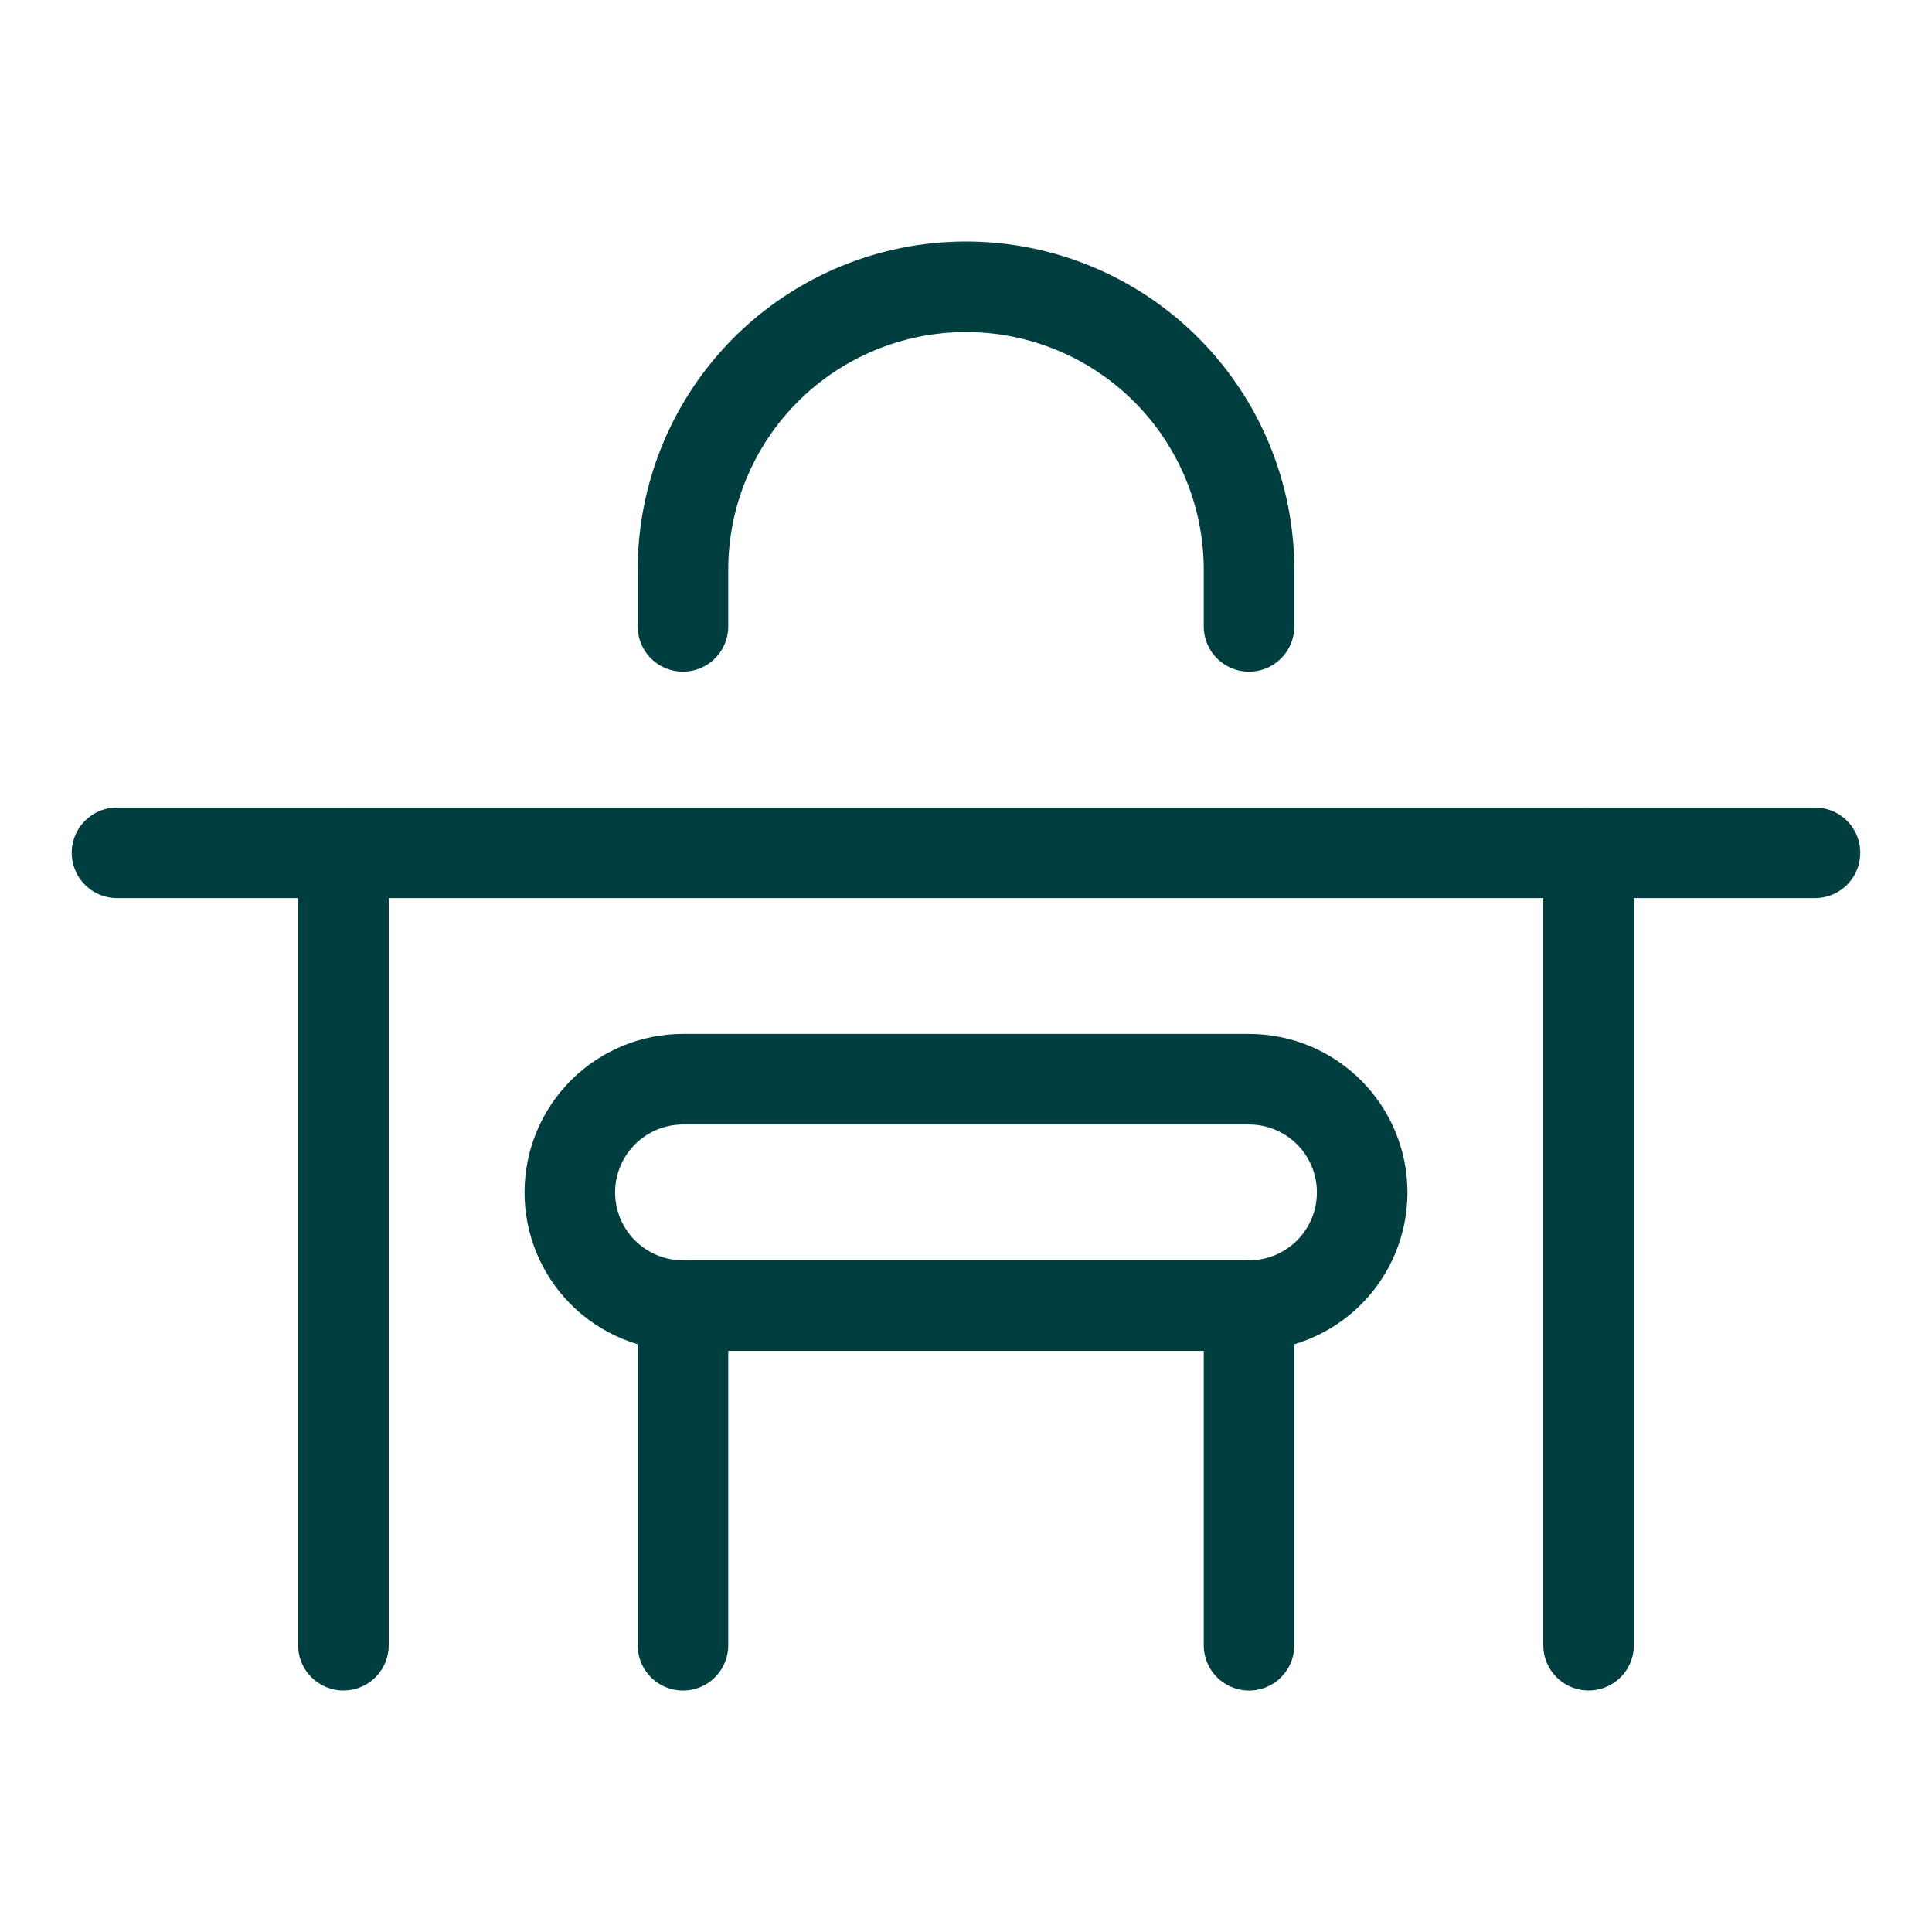
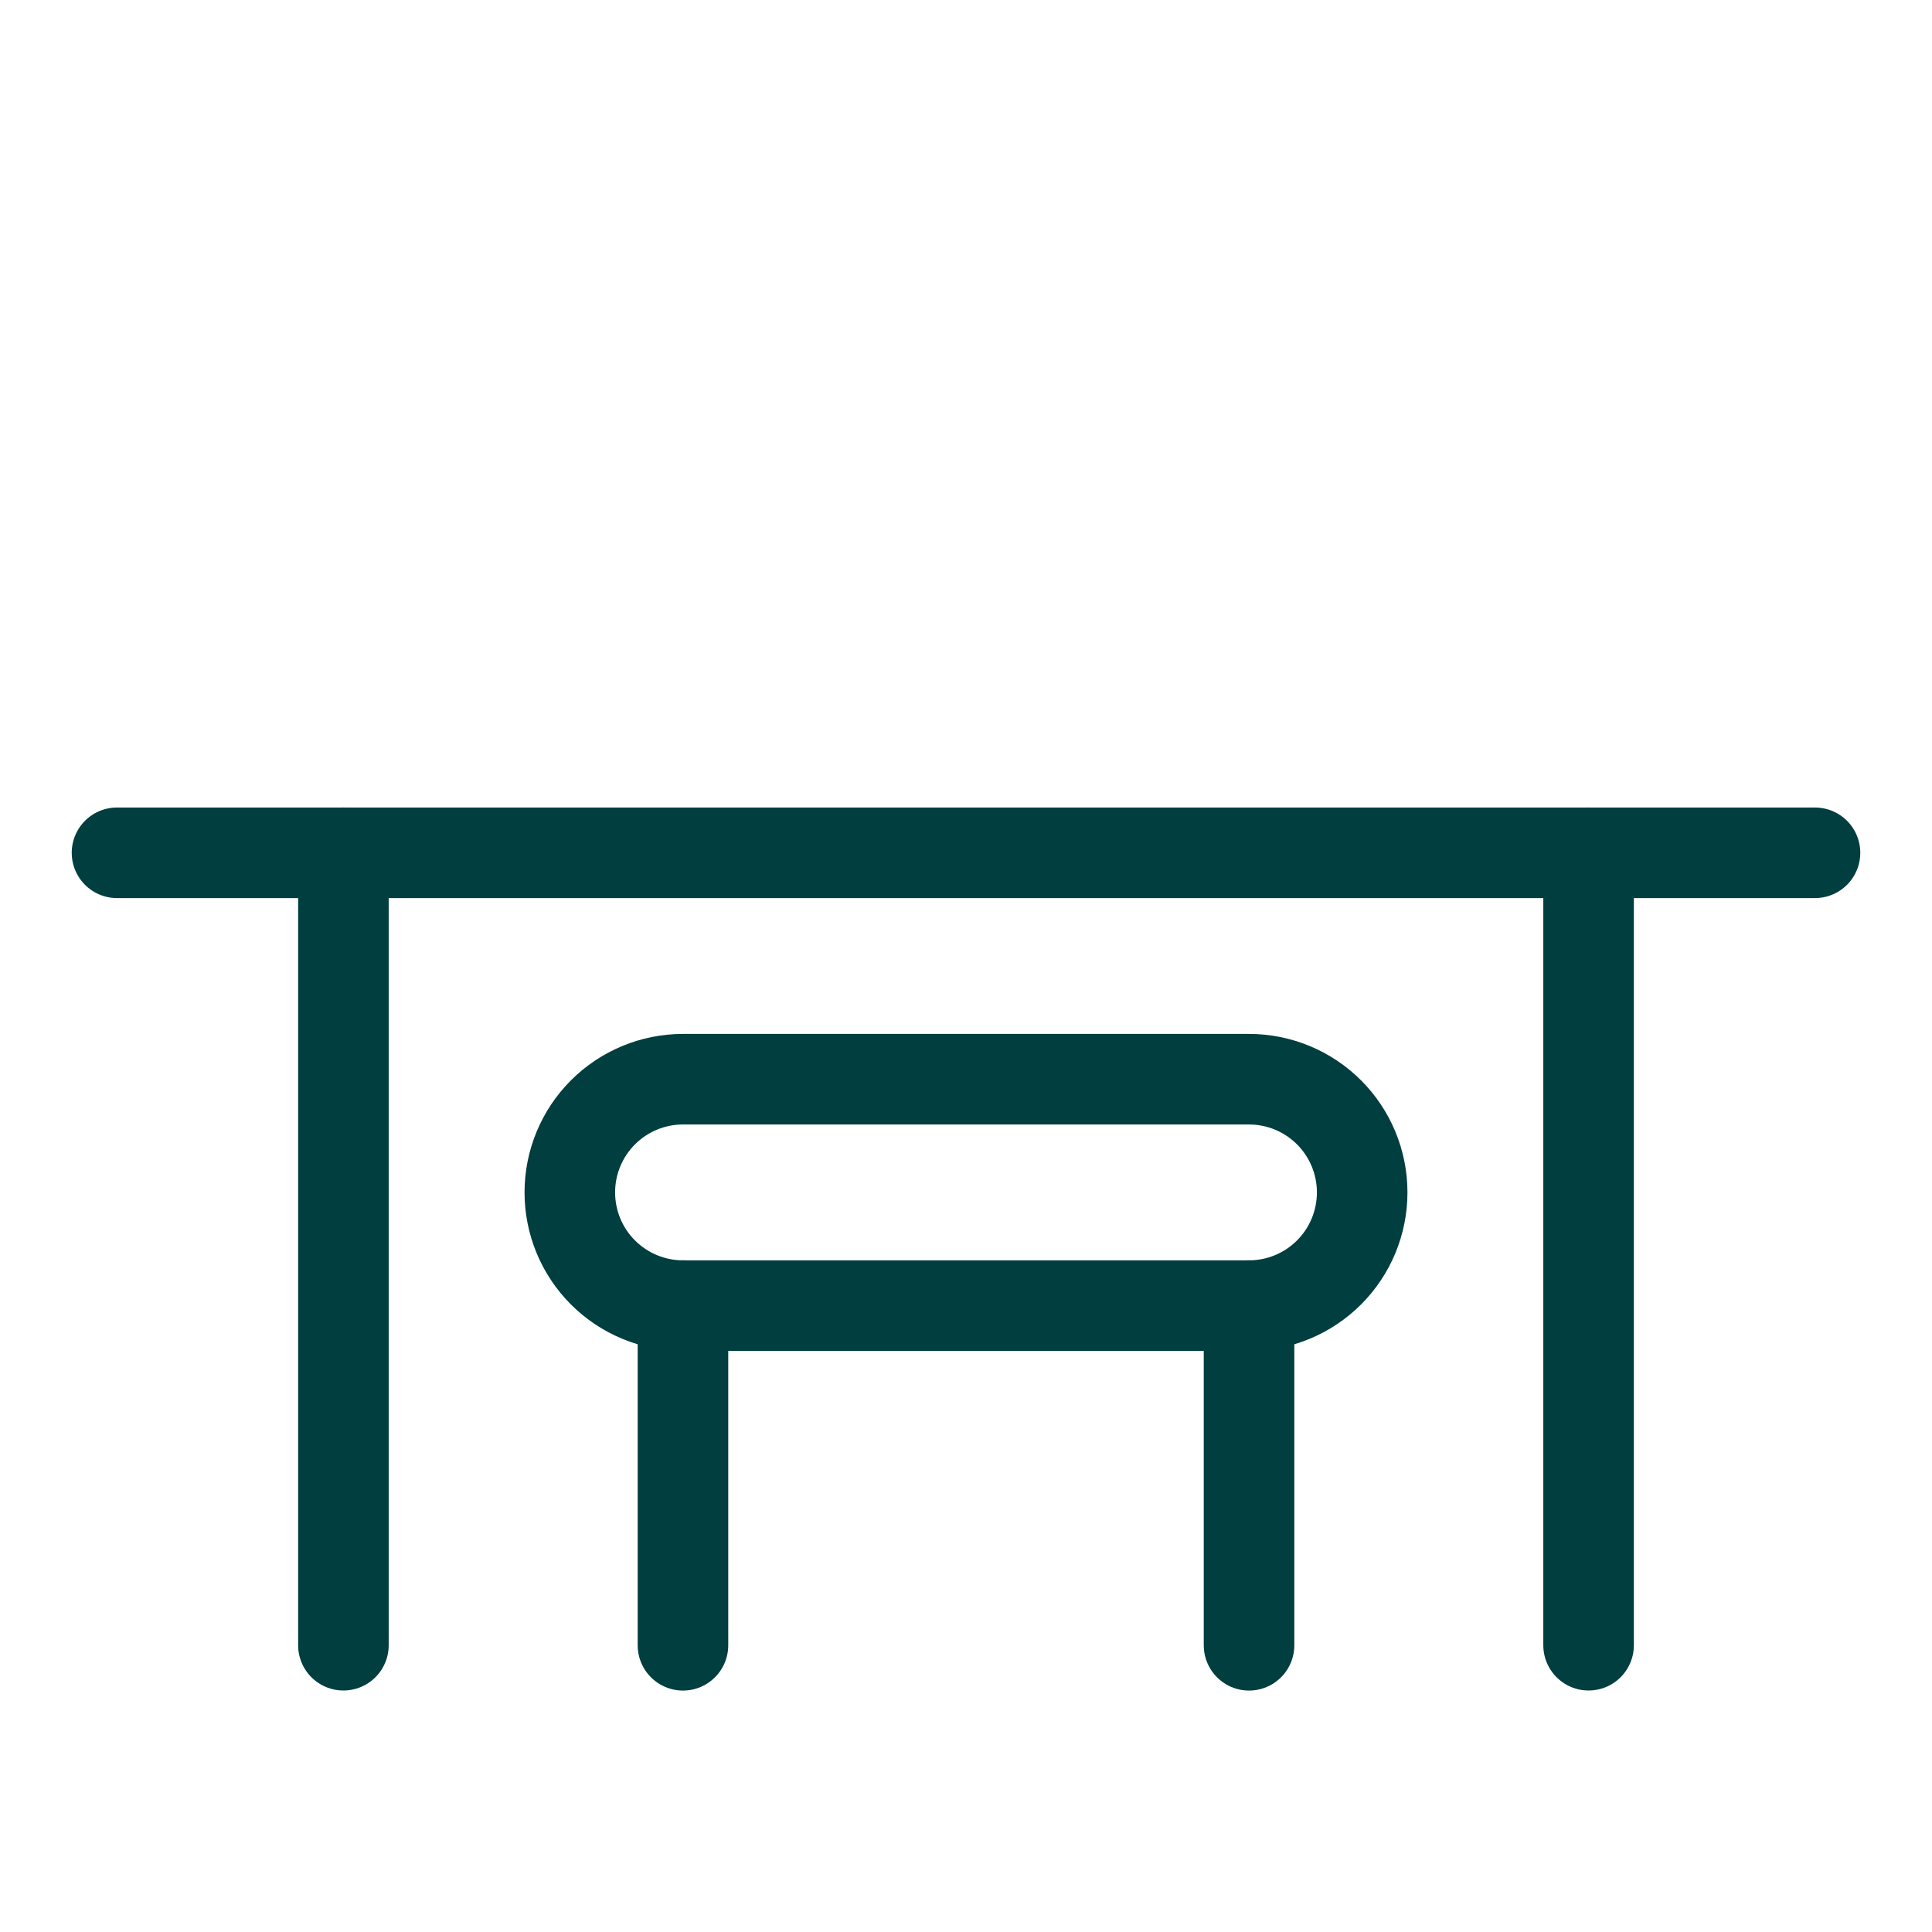
<svg xmlns="http://www.w3.org/2000/svg" width="32" height="32" viewBox="0 0 32 32" fill="none">
-   <path d="M11.312 10.375V9.438C11.312 8.194 11.806 7.002 12.685 6.123C13.565 5.244 14.757 4.75 16 4.75C17.243 4.75 18.436 5.244 19.315 6.123C20.194 7.002 20.688 8.194 20.688 9.438V10.375" stroke="#013E3F" stroke-width="1.5" stroke-linecap="round" stroke-linejoin="round" />
  <path d="M11.312 21.625V27.251" stroke="#013E3F" stroke-width="1.5" stroke-linecap="round" stroke-linejoin="round" />
  <path d="M20.688 21.625V27.251" stroke="#013E3F" stroke-width="1.5" stroke-linecap="round" stroke-linejoin="round" />
  <path d="M1.938 14.125H30.062" stroke="#013E3F" stroke-width="1.5" stroke-linecap="round" stroke-linejoin="round" />
  <path d="M5.688 14.125V27.25" stroke="#013E3F" stroke-width="1.5" stroke-linecap="round" stroke-linejoin="round" />
  <path d="M26.312 14.125V27.25" stroke="#013E3F" stroke-width="1.5" stroke-linecap="round" stroke-linejoin="round" />
  <path d="M20.688 21.625C21.185 21.625 21.662 21.427 22.013 21.076C22.365 20.724 22.562 20.247 22.562 19.75C22.562 19.253 22.365 18.776 22.013 18.424C21.662 18.073 21.185 17.875 20.688 17.875H11.312C10.815 17.875 10.338 18.073 9.987 18.424C9.635 18.776 9.438 19.253 9.438 19.75C9.438 20.247 9.635 20.724 9.987 21.076C10.338 21.427 10.815 21.625 11.312 21.625H20.688Z" stroke="#013E3F" stroke-width="1.5" stroke-linecap="round" stroke-linejoin="round" />
</svg>